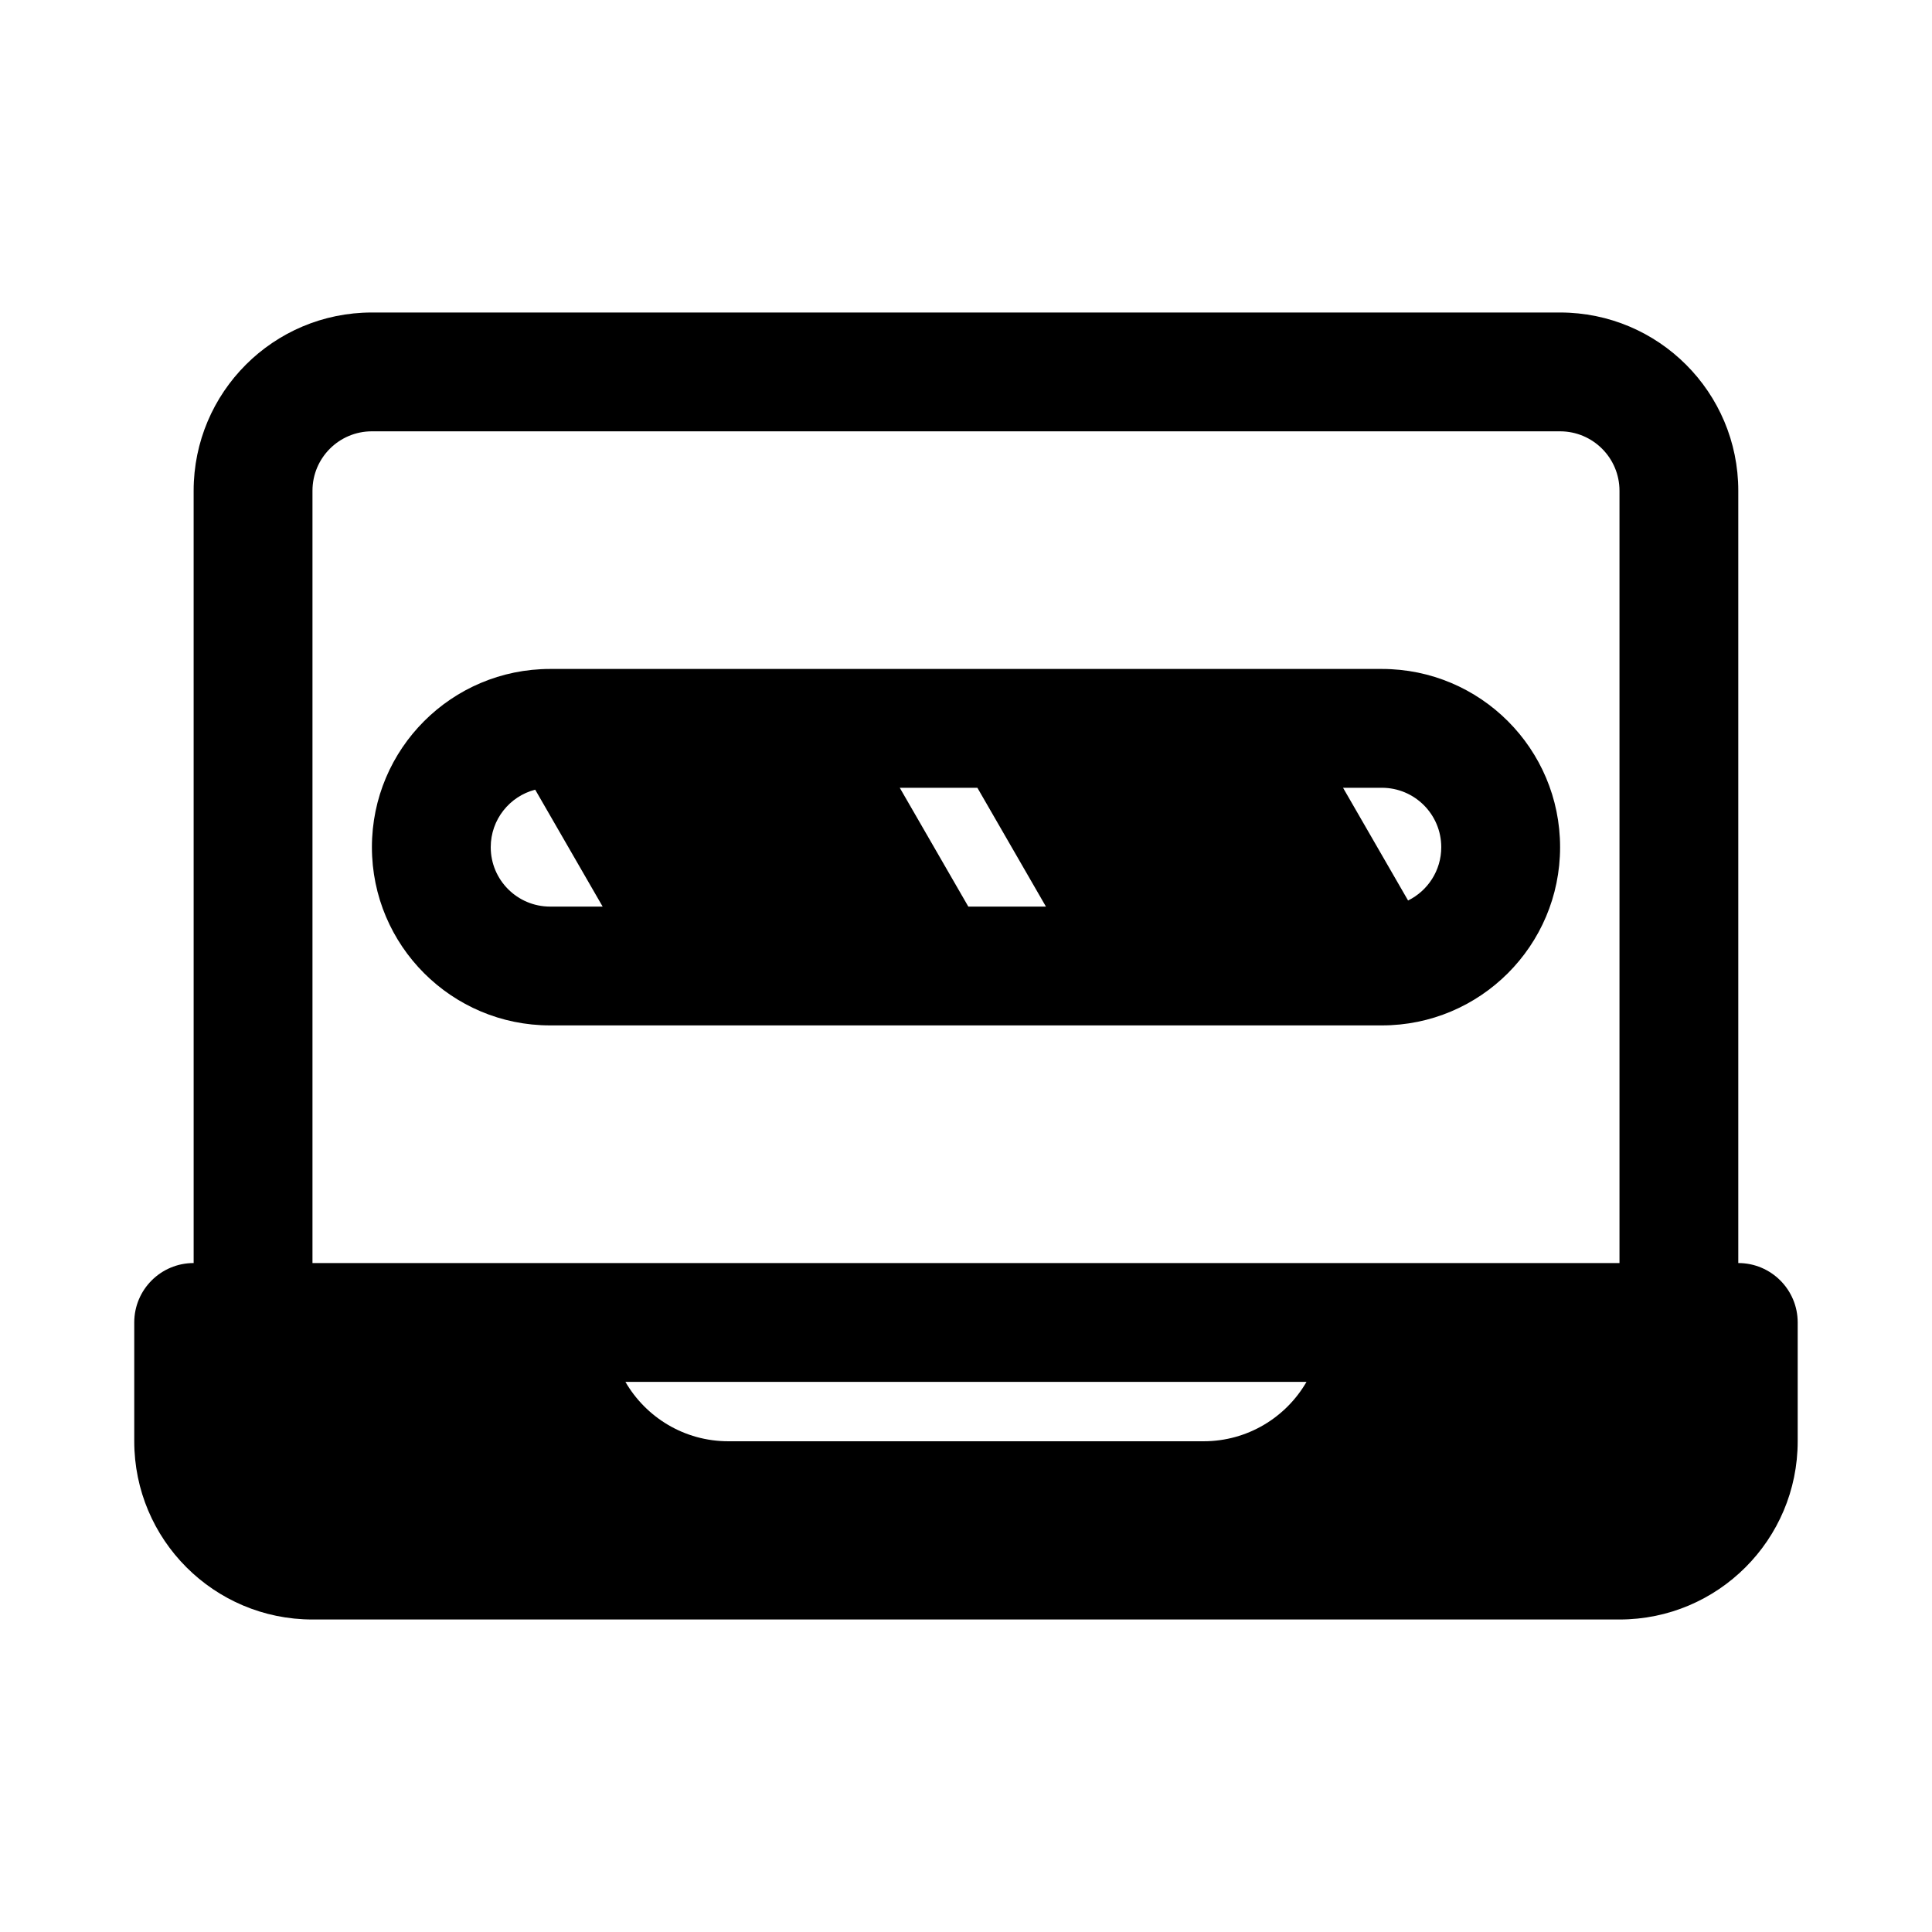
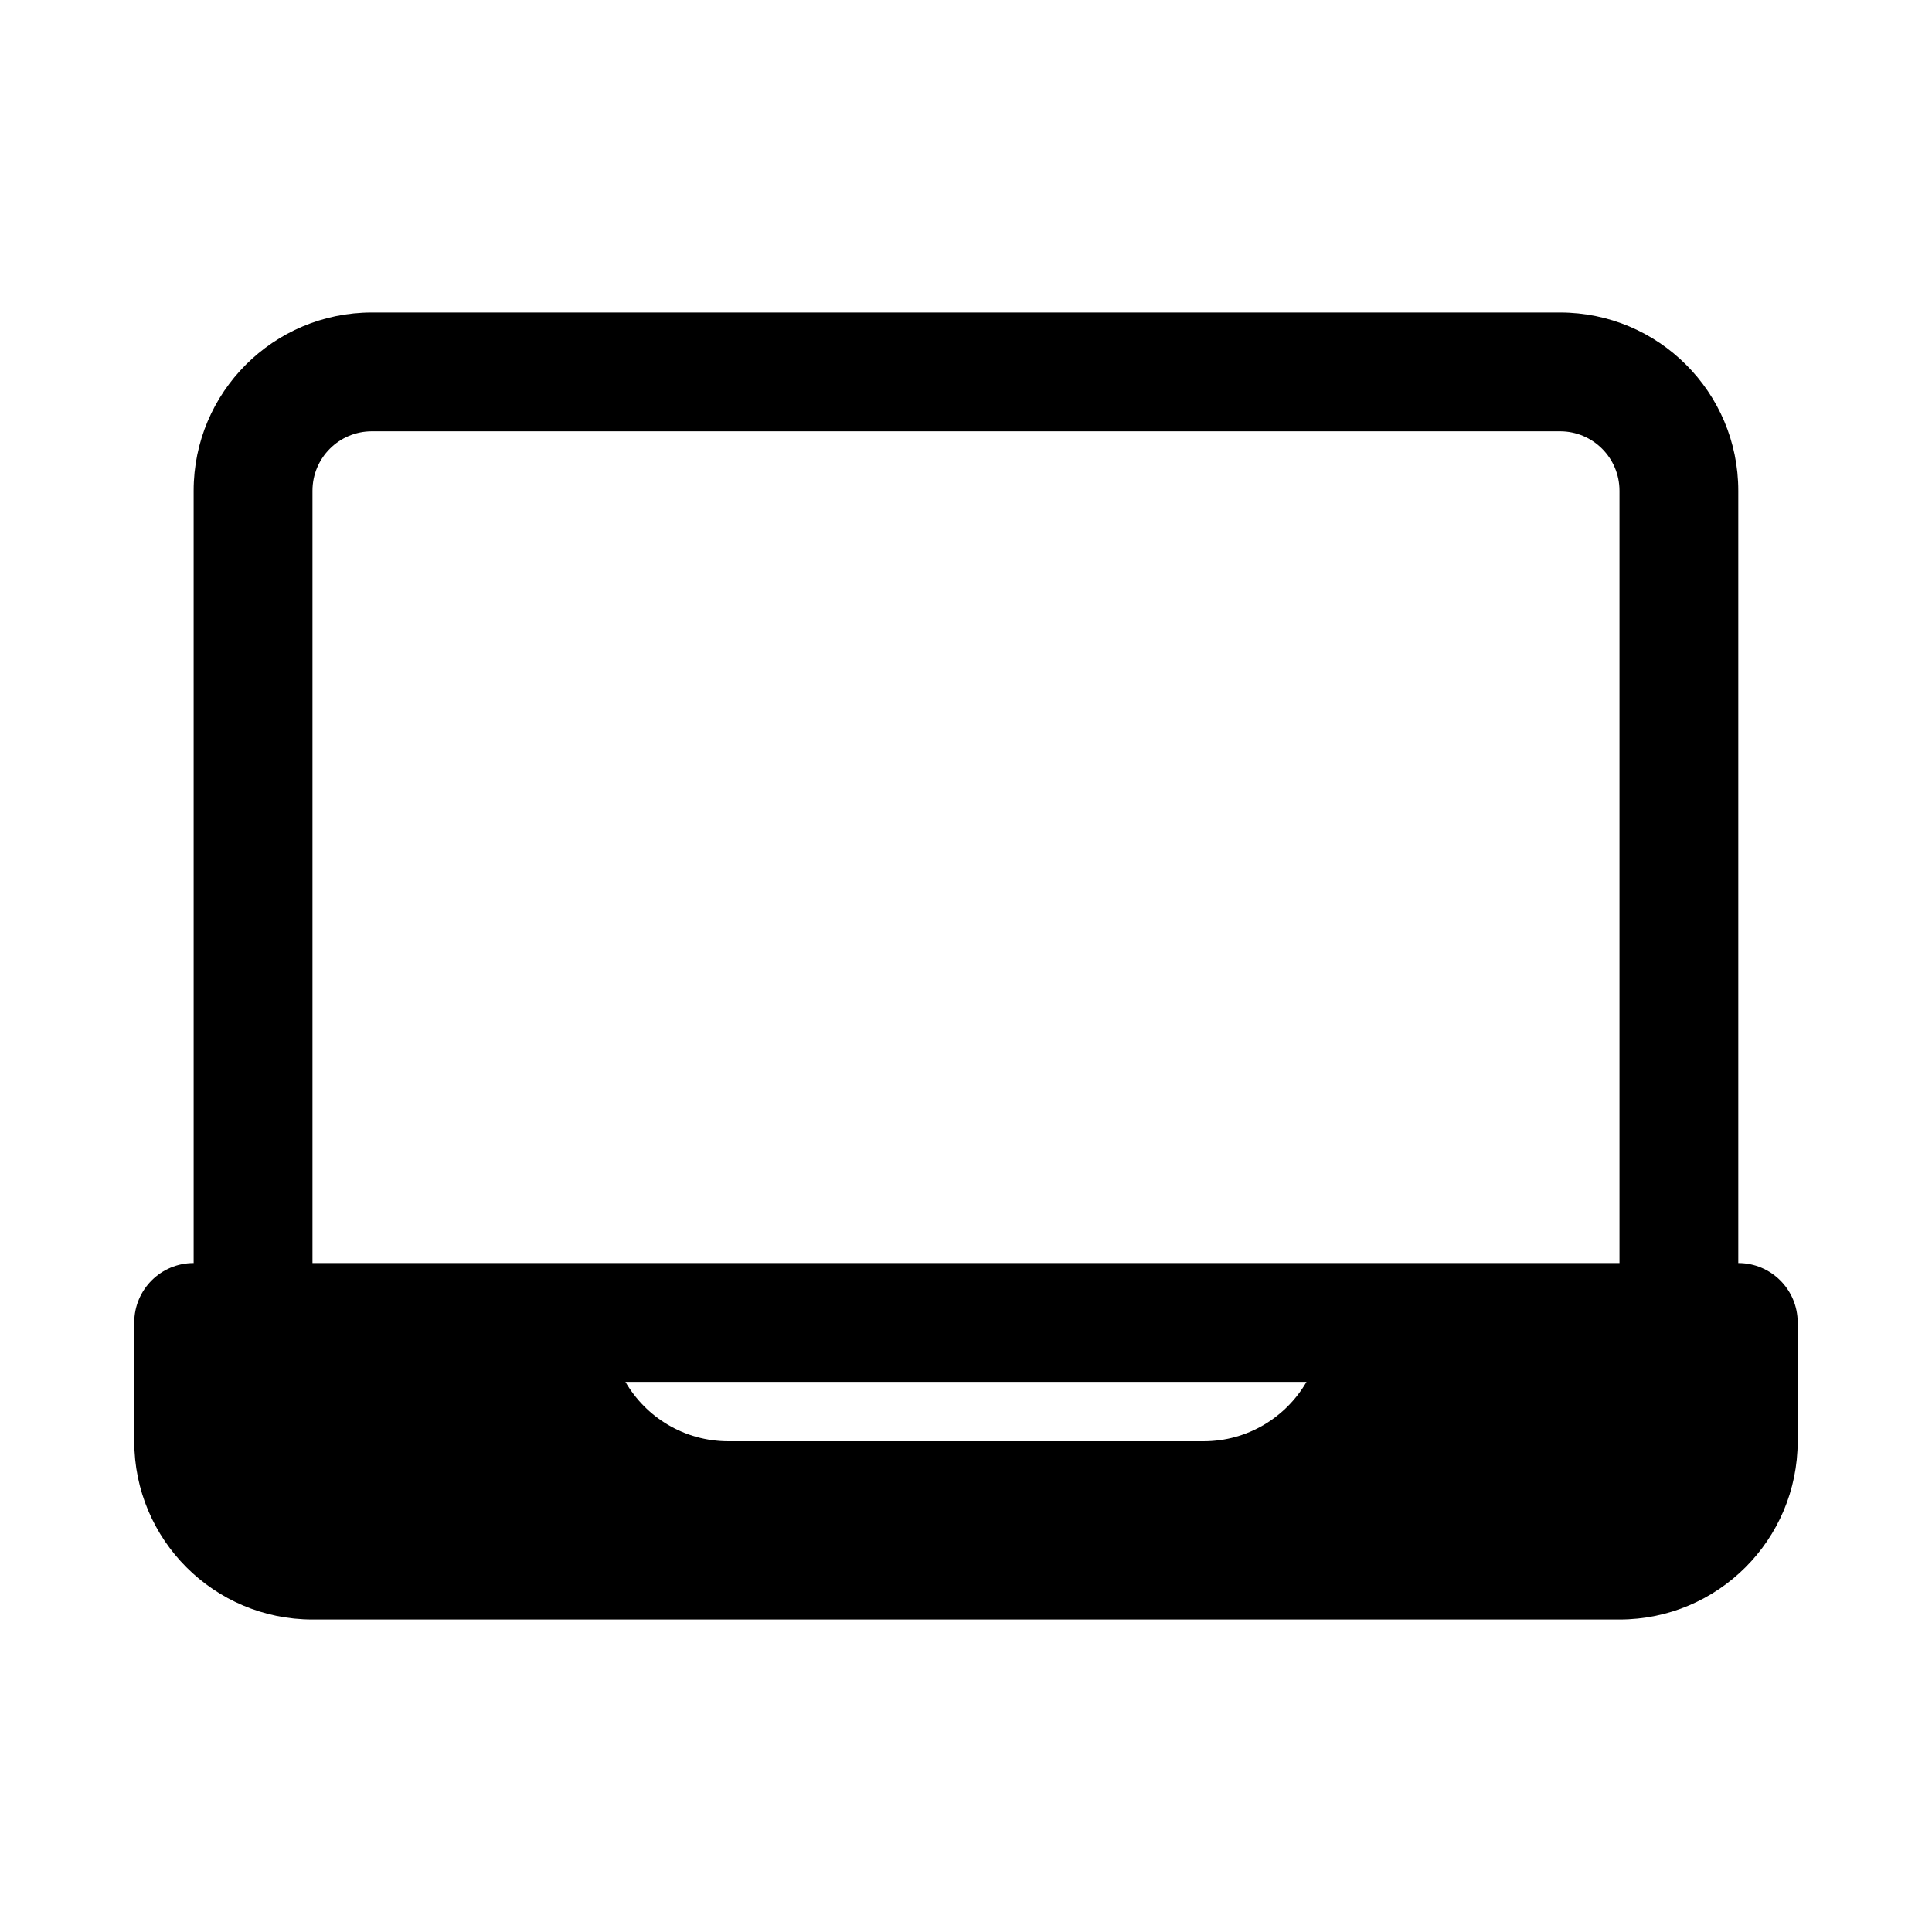
<svg xmlns="http://www.w3.org/2000/svg" fill="#000000" width="800px" height="800px" version="1.1" viewBox="144 144 512 512">
  <g fill-rule="evenodd">
-     <path d="m289.79 321.28c-26.086 0-47.23 21.148-47.23 47.234 0 26.086 21.145 47.23 47.23 47.23h220.42c26.086 0 47.23-21.145 47.23-47.23 0-26.086-21.145-47.234-47.23-47.234zm13.918 62.977-17.875-30.984c-6.781 1.754-11.785 7.914-11.785 15.242 0 8.695 7.047 15.742 15.742 15.742zm96.906 0-18.168-31.488h20.57l18.168 31.488zm116.54-1.613-17.234-29.875h10.285c8.695 0 15.742 7.051 15.742 15.746 0 6.199-3.582 11.562-8.793 14.129z" />
    <path d="m195.32 478.72c-8.695 0-15.742 7.047-15.742 15.742v31.488c0 26.09 21.145 47.234 47.23 47.234h346.37c26.086 0 47.23-21.145 47.23-47.234v-31.488c0-8.695-7.047-15.742-15.742-15.742v-204.67c0-26.086-21.148-47.234-47.234-47.234h-314.88c-26.086 0-47.234 21.148-47.234 47.234zm377.86 0v-204.67c0-8.695-7.051-15.746-15.746-15.746h-314.88c-8.695 0-15.746 7.051-15.746 15.746v204.67zm-263.44 31.488c5.445 9.41 15.621 15.742 27.277 15.742h125.95c11.652 0 21.828-6.332 27.273-15.742z" />
  </g>
</svg>